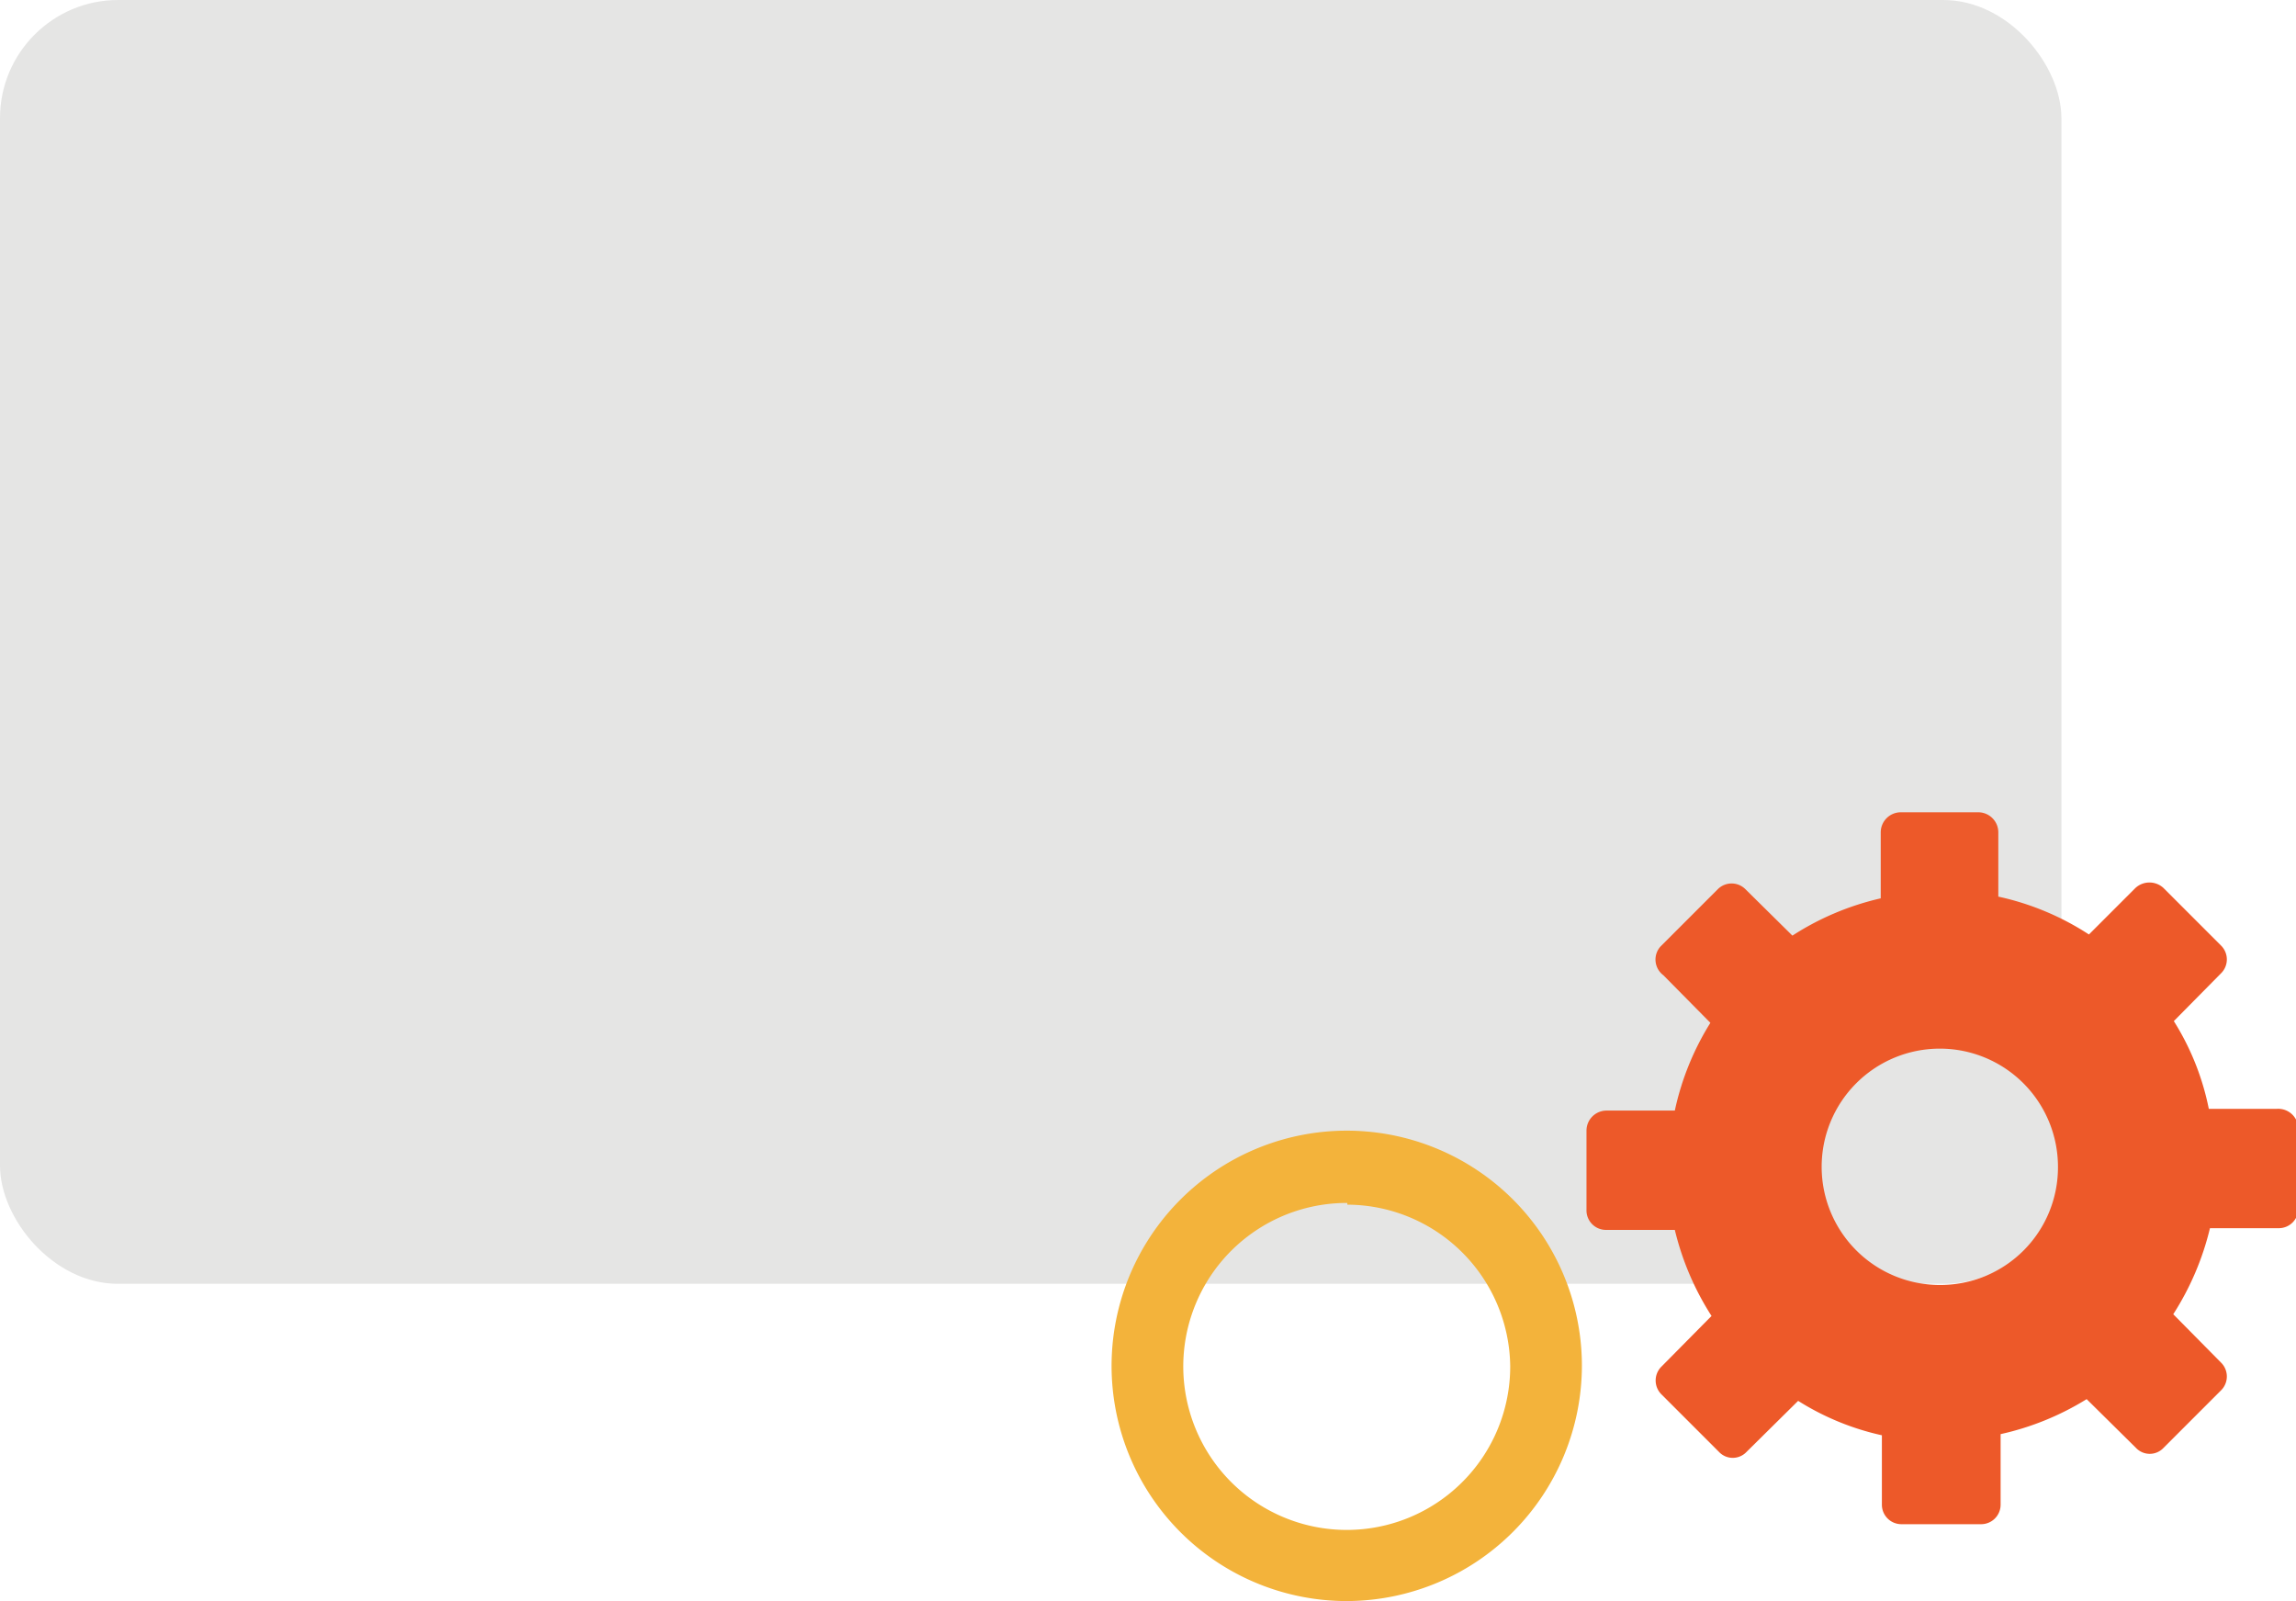
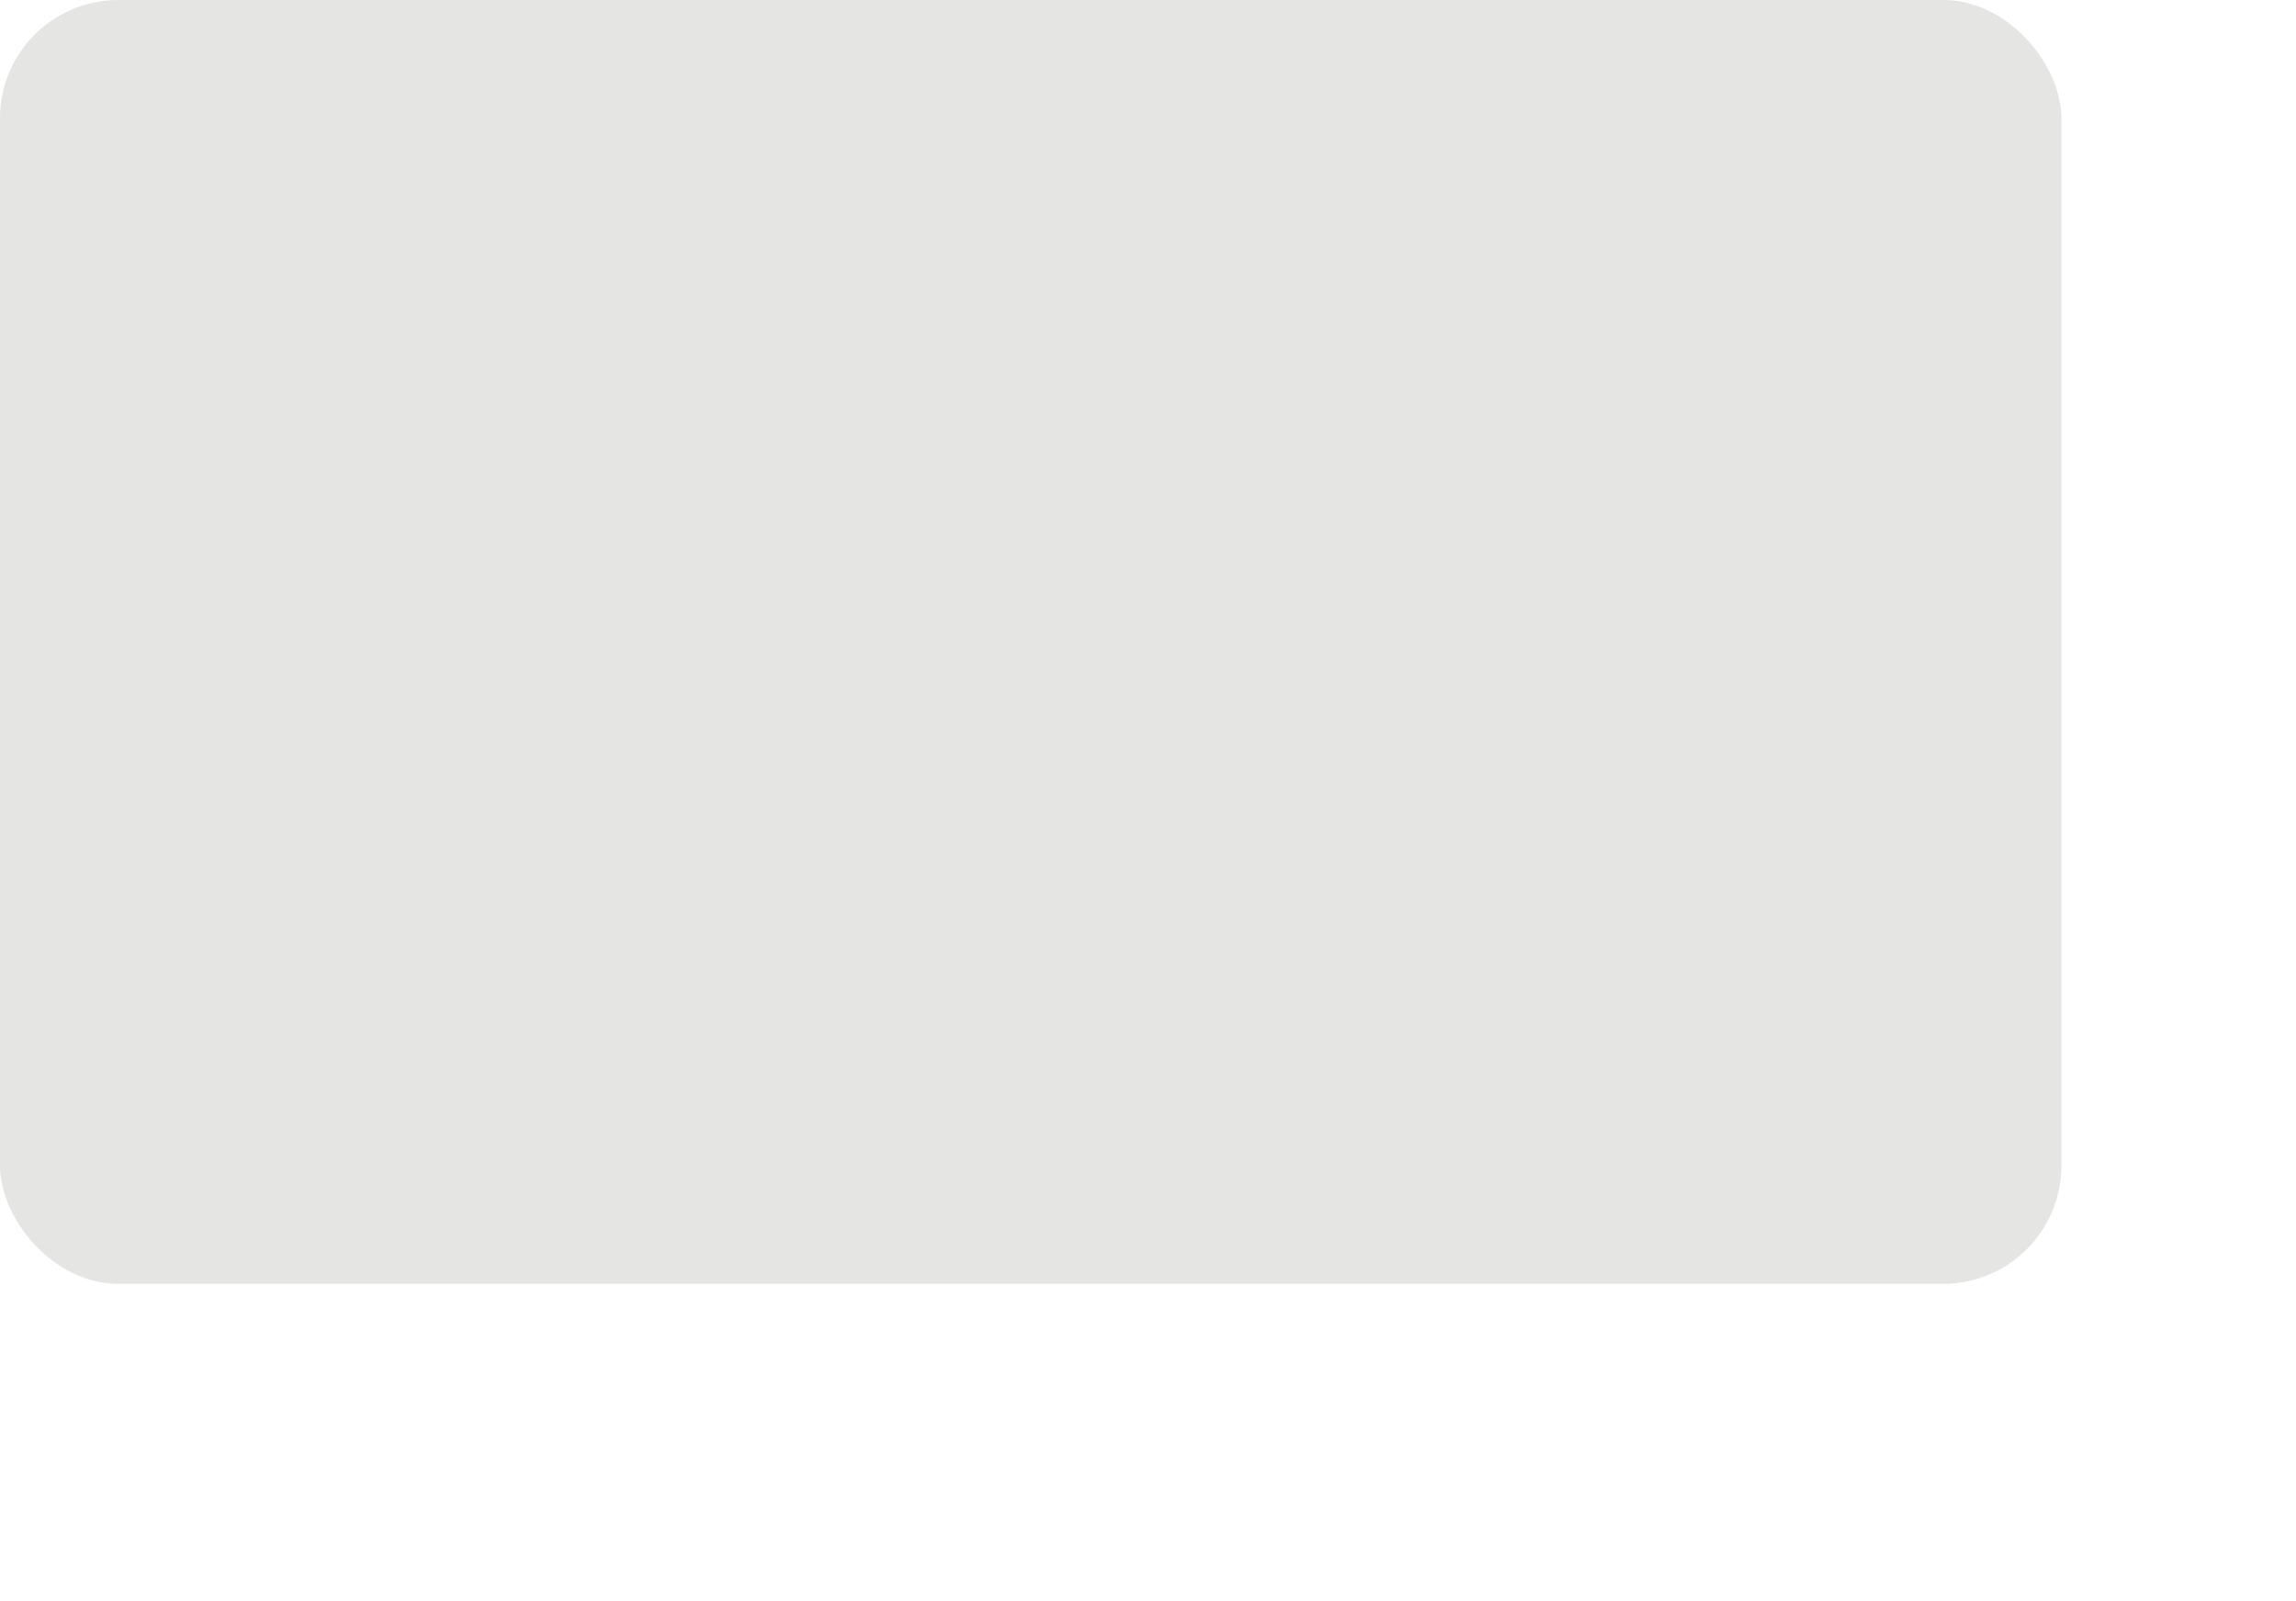
<svg xmlns="http://www.w3.org/2000/svg" viewBox="0 0 40.03 27.91">
  <defs>
    <style>.cls-1{fill:#e5e5e4;}.cls-2{fill:#ed5929;}.cls-3{fill:#f3b33b;}</style>
  </defs>
  <g id="Layer_2" data-name="Layer 2">
    <g id="Layer_1-2" data-name="Layer 1">
      <rect class="cls-1" width="35.94" height="22.38" rx="2.06" />
-       <path class="cls-2" d="M39.69,19.33H38.51a4.55,4.55,0,0,0-.61-1.53l.82-.83a.34.34,0,0,0,0-.49l-1-1a.36.36,0,0,0-.49,0l-.81.81a4.73,4.73,0,0,0-1.58-.66V14.51a.35.35,0,0,0-.34-.35H33.13a.35.35,0,0,0-.34.35v1.15a4.8,4.8,0,0,0-1.54.65l-.82-.81a.34.34,0,0,0-.48,0l-1,1A.34.34,0,0,0,29,17l.82.83a4.78,4.78,0,0,0-.62,1.53H28a.35.35,0,0,0-.34.35v1.38a.34.34,0,0,0,.34.35H29.2a4.89,4.89,0,0,0,.64,1.5l-.87.88a.34.34,0,0,0,0,.49l1,1a.33.33,0,0,0,.48,0l.9-.89a4.59,4.59,0,0,0,1.46.6v1.21a.34.34,0,0,0,.34.34h1.39a.34.34,0,0,0,.34-.34V25a4.83,4.83,0,0,0,1.5-.61l.86.85a.33.33,0,0,0,.48,0l1-1a.34.34,0,0,0,0-.49l-.83-.84a4.89,4.89,0,0,0,.64-1.5h1.2a.34.34,0,0,0,.34-.35V19.68A.35.35,0,0,0,39.69,19.33ZM33.82,22.4a2.06,2.06,0,1,1,2.06-2.06A2.05,2.05,0,0,1,33.82,22.4Z" />
-       <path class="cls-3" d="M23.49,27.91a4.1,4.1,0,1,1,4.09-4.1A4.11,4.11,0,0,1,23.49,27.91Zm0-6.94a2.85,2.85,0,1,0,2.84,2.84A2.85,2.85,0,0,0,23.49,21Z" />
    </g>
  </g>
</svg>